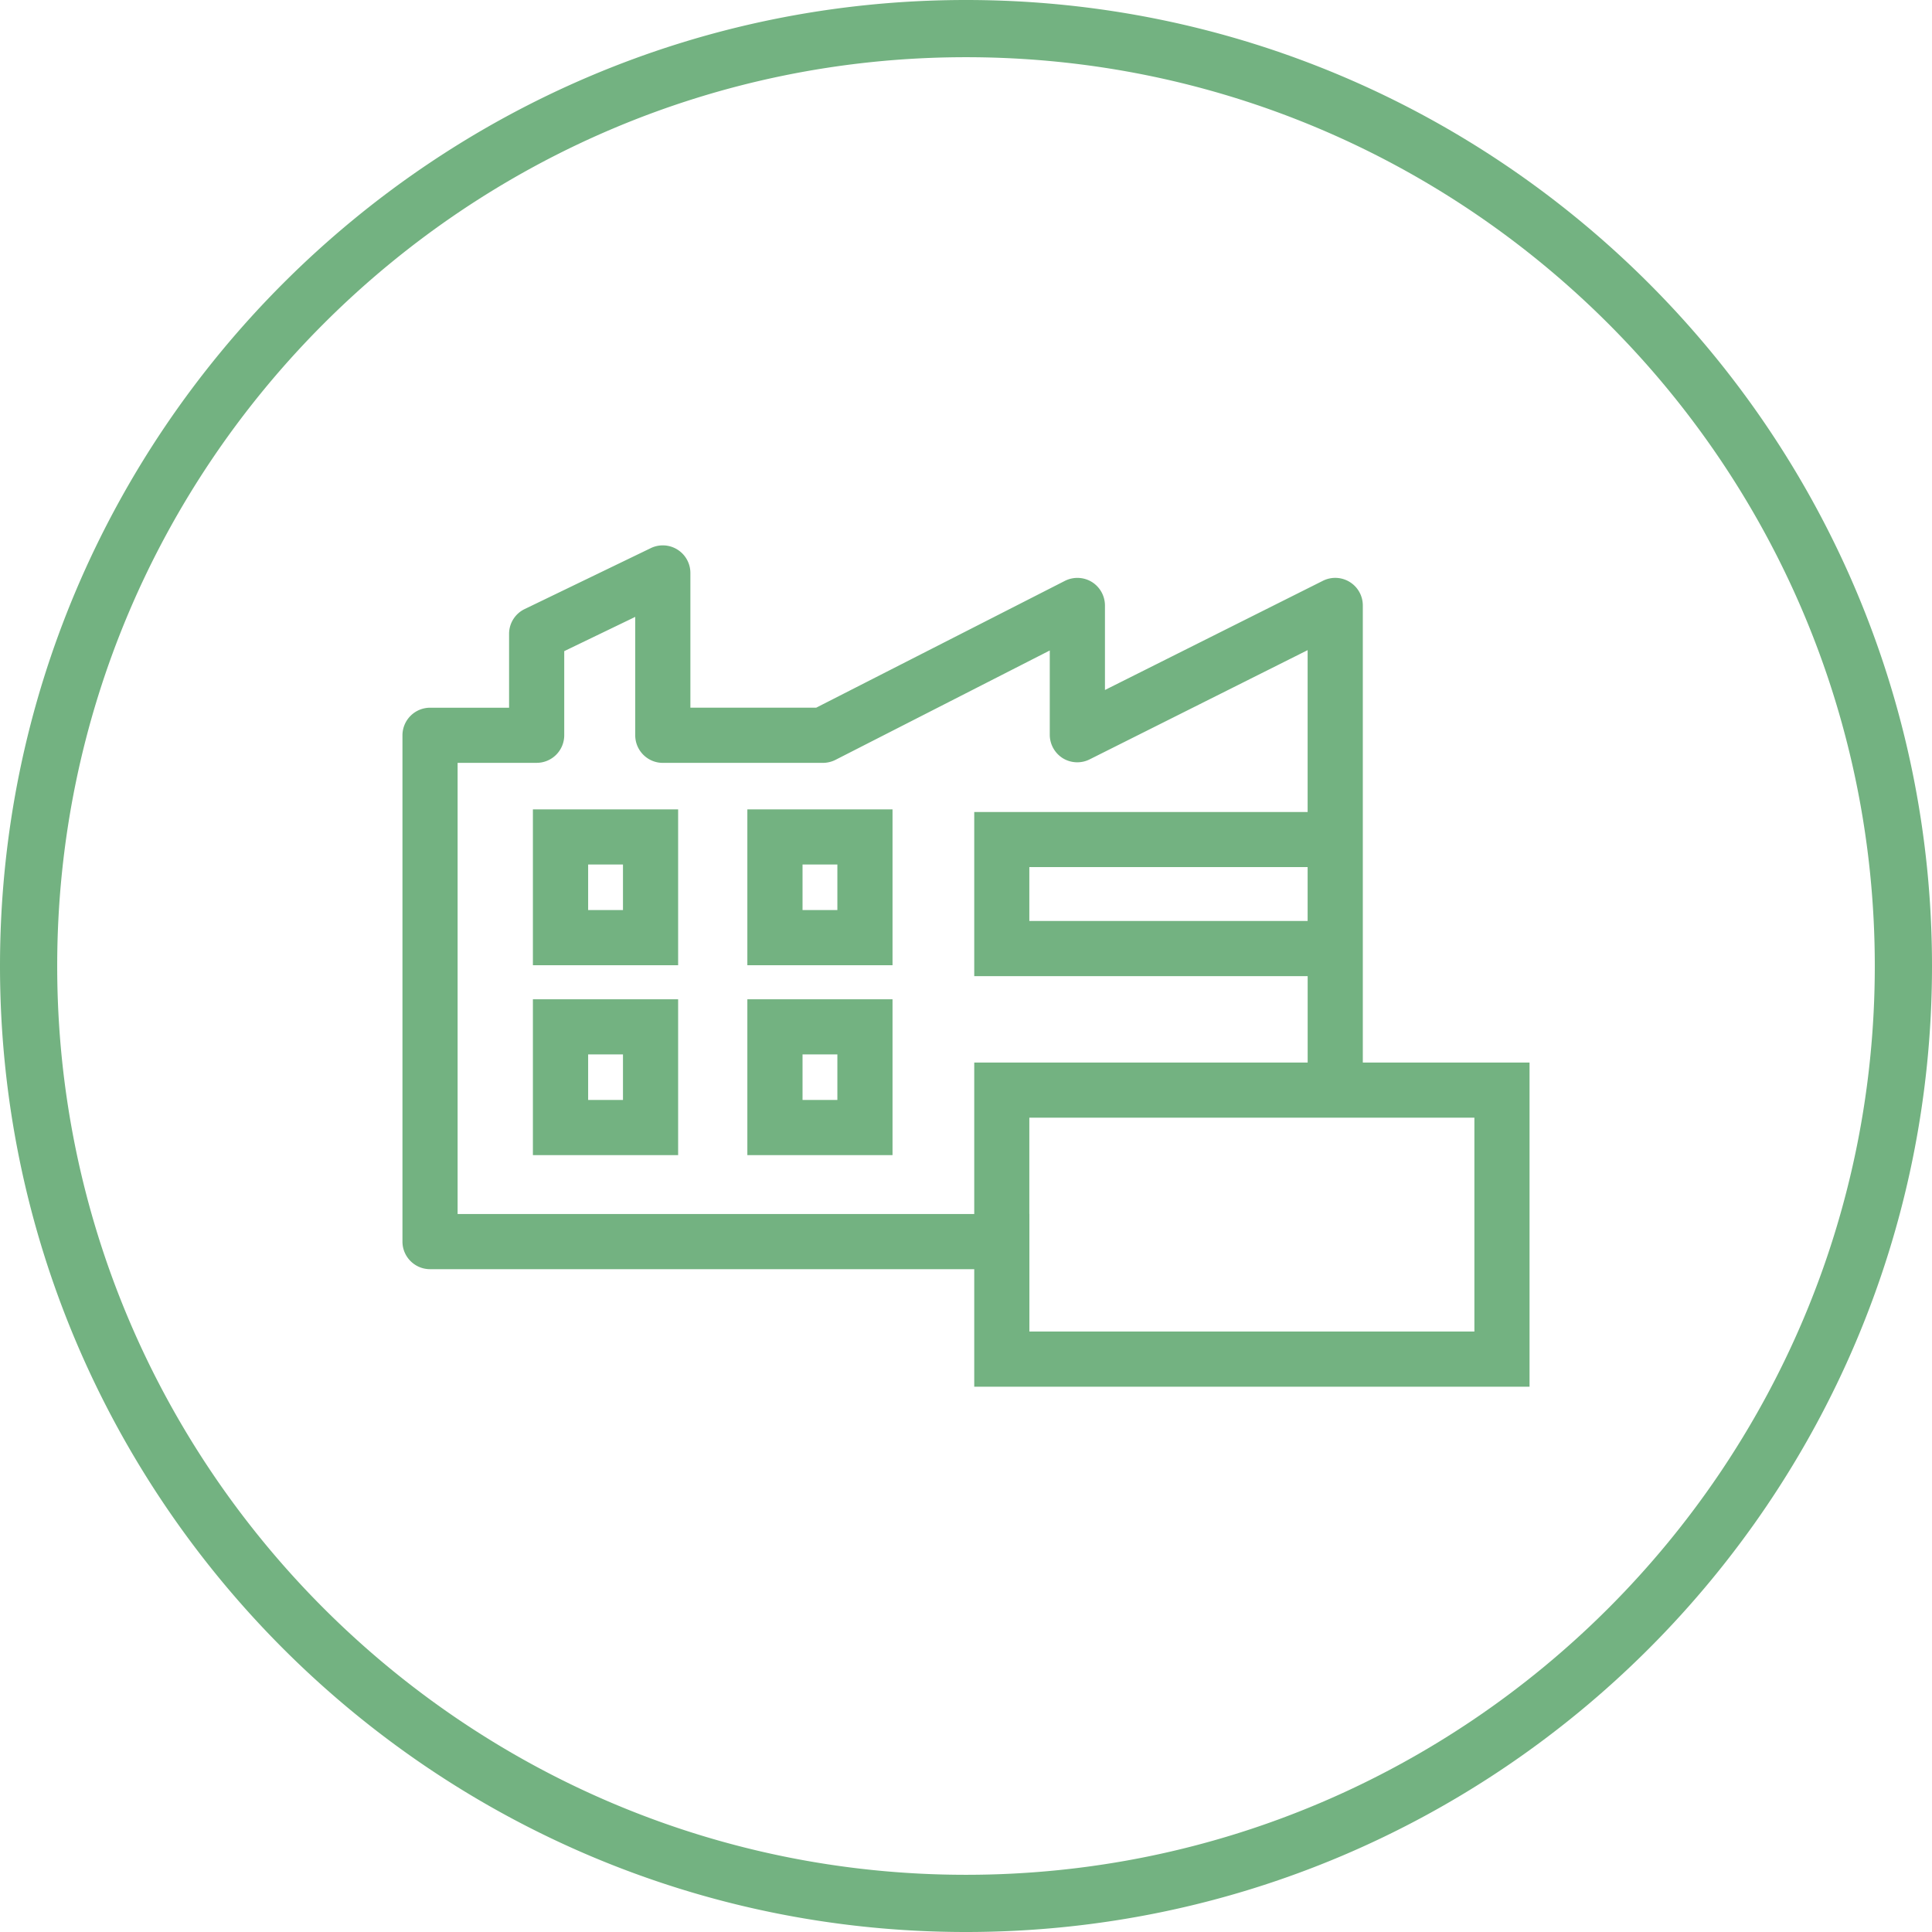
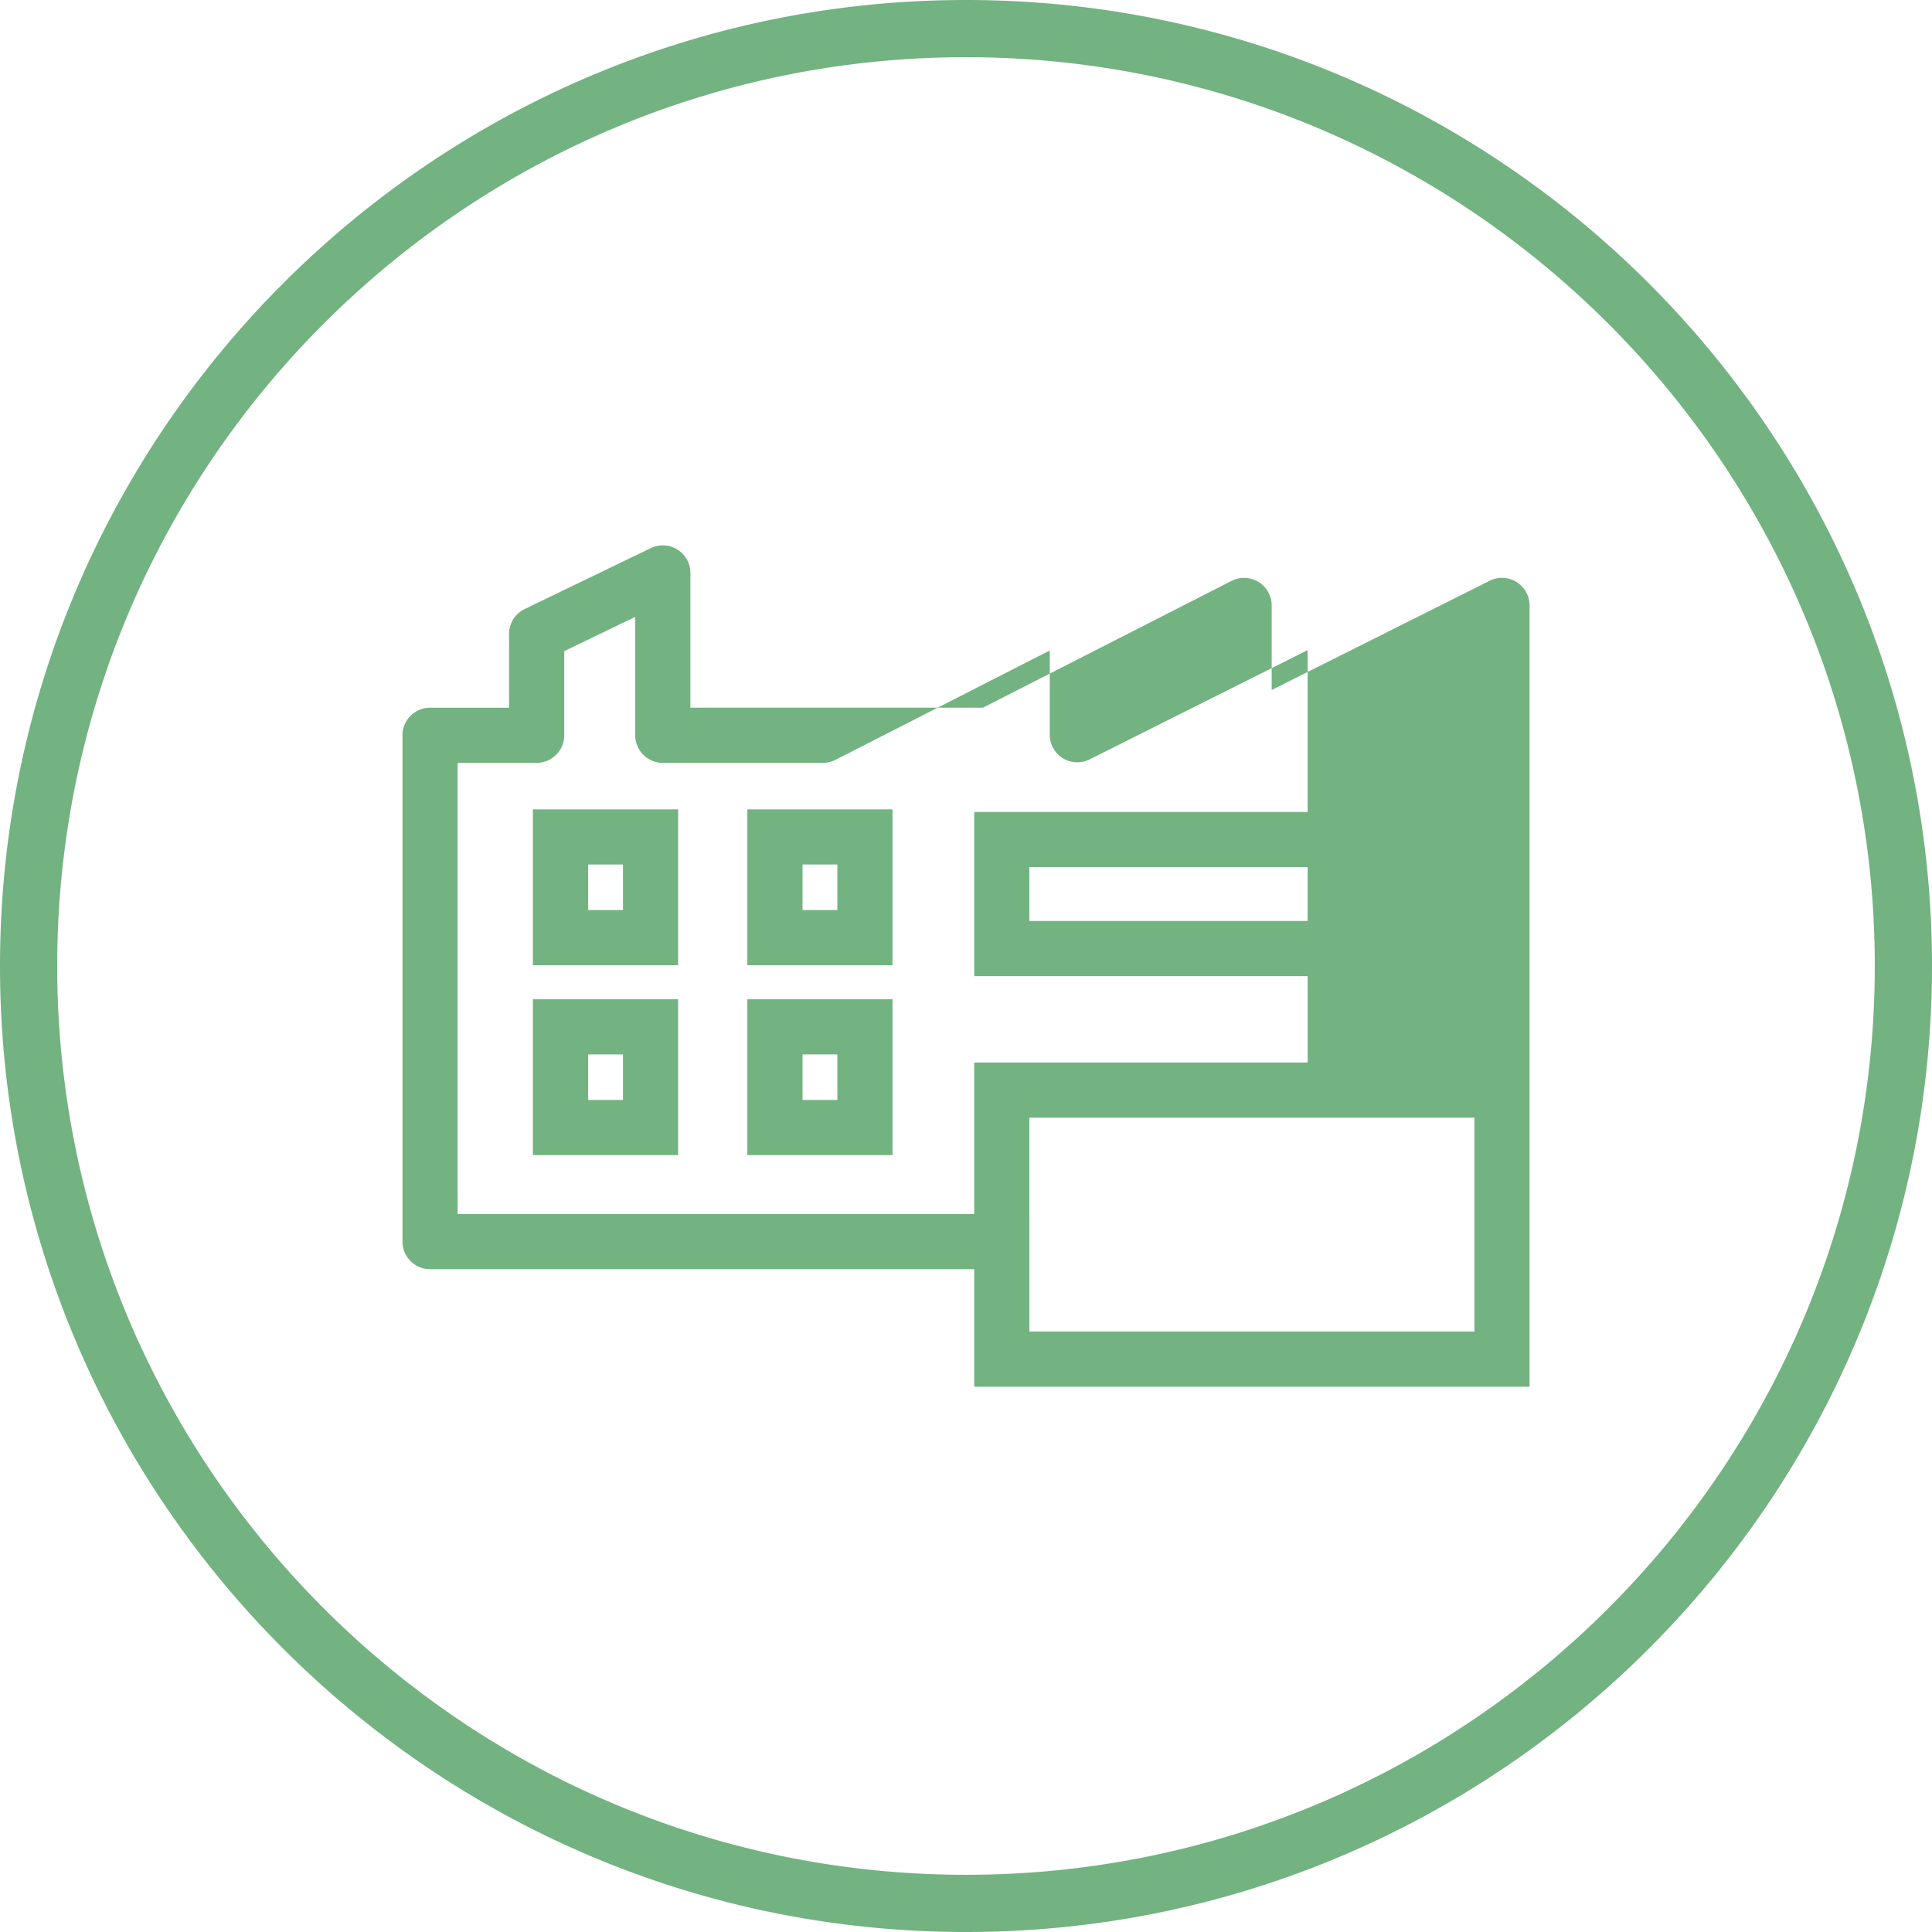
<svg xmlns="http://www.w3.org/2000/svg" width="64" height="64" viewBox="0 0 64 64">
  <style />
-   <path d="M32 64C14.355 64 0 49.645 0 32S14.355 0 32 0s32 14.355 32 32-14.355 32-32 32zm0-62.105C15.4 1.895 1.895 15.4 1.895 32S15.4 62.105 32 62.105 62.105 48.6 62.105 32 48.6 1.895 32 1.895zM15.159 25.27h2.618a.914.914 0 00.914-.914V21.57l2.352-1.135v3.922c0 .504.409.914.914.914h5.301a.93.93 0 00.417-.099l7.1-3.624v2.792c0 .315.165.61.432.777.269.165.608.18.889.038l7.221-3.618v5.362H32.273v5.438h11.045v2.862H32.273V40.216H15.159V25.27zm28.158 5.238h-9.219v-1.784h9.219v1.784zm1.828 6.517h3.696v7.083H34.1v-3.893h-.002v-3.19h11.047zm-31.813.036v4.068c0 .504.409.914.914.914h18.027v3.893h18.395V35.198h-5.523V20.056a.913.913 0 00-1.321-.817l-7.221 3.618v-2.801a.919.919 0 00-.436-.779.919.919 0 00-.893-.034l-8.236 4.2H22.87v-4.466a.914.914 0 00-1.311-.82l-4.179 2.019a.91.91 0 00-.516.823v2.445h-2.618a.916.916 0 00-.914.914v12.703zm6.151-6.914h1.154v-1.509h-1.154v1.509zm2.981 1.827h-4.811v-5.163h4.811v5.163zm-2.981 4.463h1.154v-1.509h-1.154v1.509zm2.981 1.828h-4.811v-5.163h4.811v5.163zm4.121-8.118h1.154v-1.509h-1.154v1.509zm2.981 1.827h-4.809v-5.163h4.809v5.163zm-2.981 4.463h1.154v-1.509h-1.154v1.509zm2.981 1.828h-4.809v-5.163h4.809v5.163z" fill="#73b281" id="Graphics" />
+   <path d="M32 64C14.355 64 0 49.645 0 32S14.355 0 32 0s32 14.355 32 32-14.355 32-32 32zm0-62.105C15.4 1.895 1.895 15.4 1.895 32S15.4 62.105 32 62.105 62.105 48.6 62.105 32 48.6 1.895 32 1.895zM15.159 25.27h2.618a.914.914 0 00.914-.914V21.57l2.352-1.135v3.922c0 .504.409.914.914.914h5.301a.93.93 0 00.417-.099l7.1-3.624v2.792c0 .315.165.61.432.777.269.165.608.18.889.038l7.221-3.618v5.362H32.273v5.438h11.045v2.862H32.273V40.216H15.159V25.27zm28.158 5.238h-9.219v-1.784h9.219v1.784zm1.828 6.517h3.696v7.083H34.1v-3.893h-.002v-3.19h11.047zm-31.813.036v4.068c0 .504.409.914.914.914h18.027v3.893h18.395V35.198V20.056a.913.913 0 00-1.321-.817l-7.221 3.618v-2.801a.919.919 0 00-.436-.779.919.919 0 00-.893-.034l-8.236 4.2H22.87v-4.466a.914.914 0 00-1.311-.82l-4.179 2.019a.91.91 0 00-.516.823v2.445h-2.618a.916.916 0 00-.914.914v12.703zm6.151-6.914h1.154v-1.509h-1.154v1.509zm2.981 1.827h-4.811v-5.163h4.811v5.163zm-2.981 4.463h1.154v-1.509h-1.154v1.509zm2.981 1.828h-4.811v-5.163h4.811v5.163zm4.121-8.118h1.154v-1.509h-1.154v1.509zm2.981 1.827h-4.809v-5.163h4.809v5.163zm-2.981 4.463h1.154v-1.509h-1.154v1.509zm2.981 1.828h-4.809v-5.163h4.809v5.163z" fill="#73b281" id="Graphics" />
</svg>